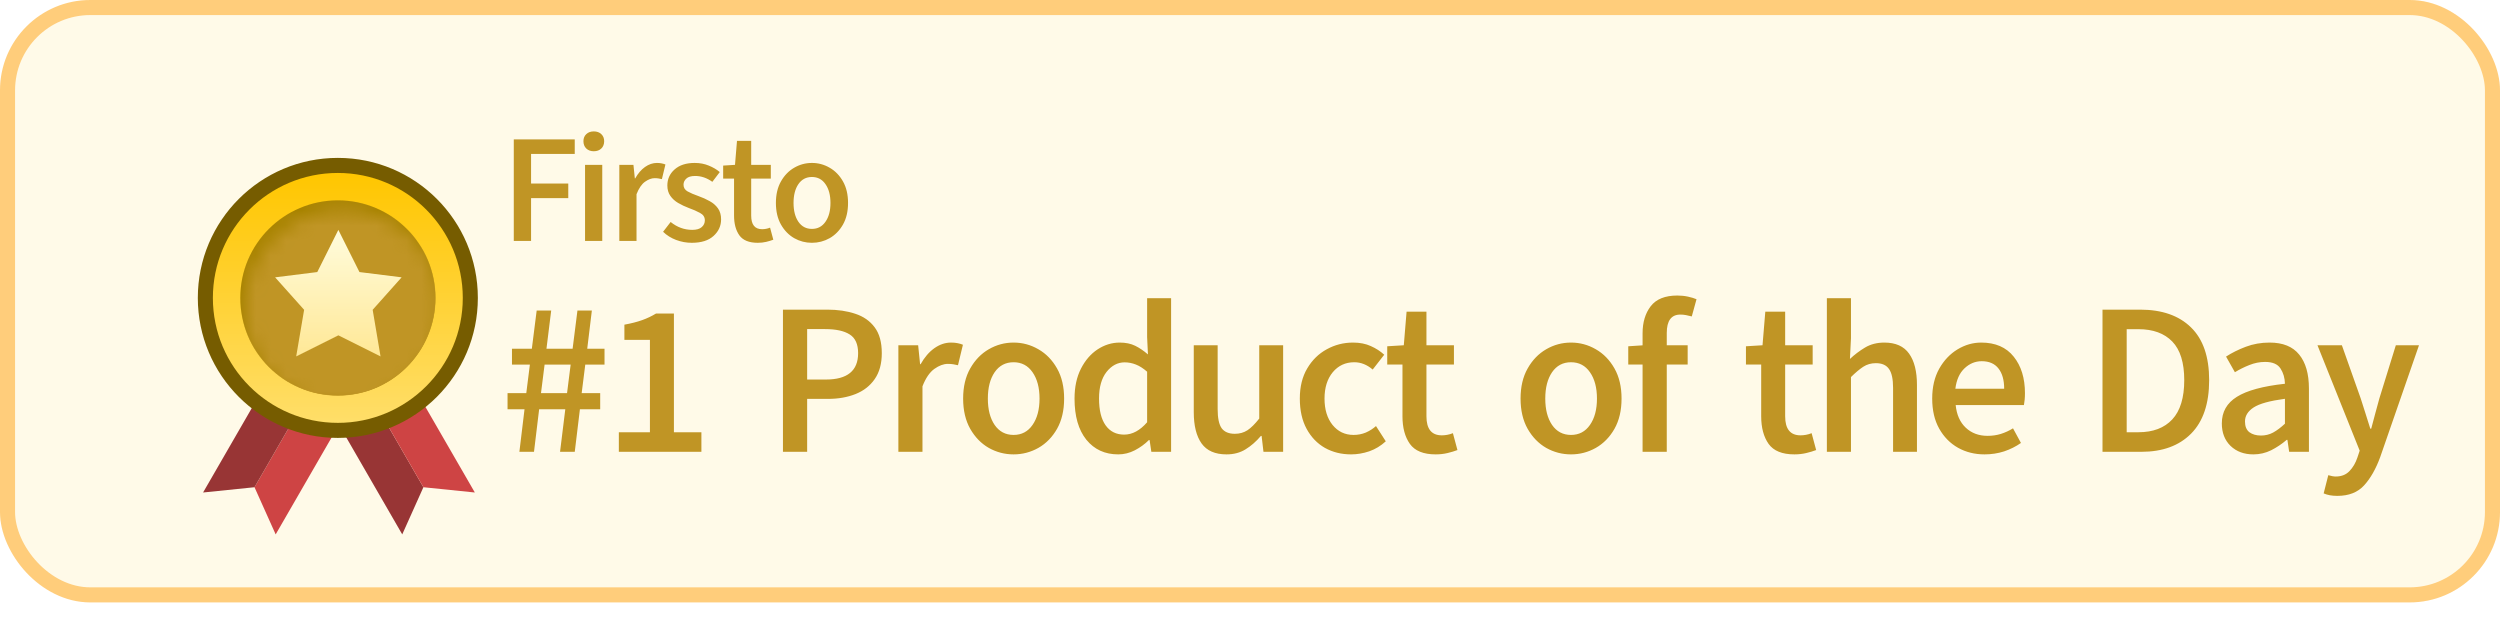
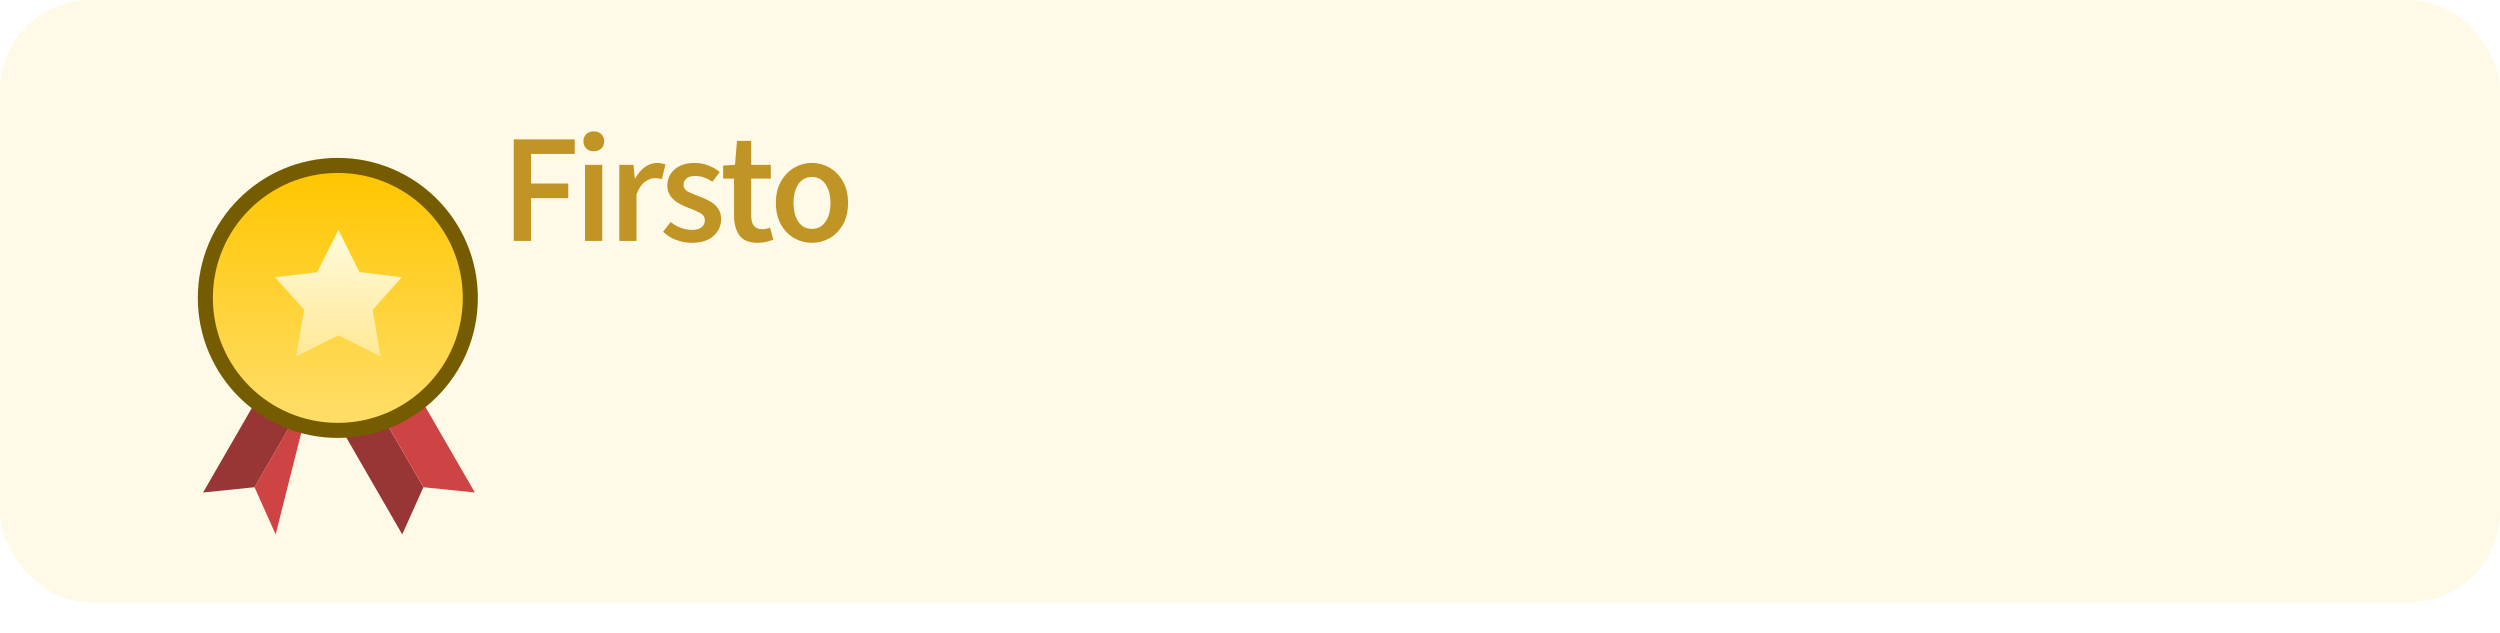
<svg xmlns="http://www.w3.org/2000/svg" width="166" height="42" viewBox="0 0 166 42" fill="none">
  <rect width="166" height="40" rx="6" fill="#FFCD1C" fill-opacity="0.1" />
-   <rect x="0.5" y="0.5" width="165" height="39" rx="5.5" stroke="#FFA00F" stroke-opacity="0.5" />
-   <path d="M34.487 30L34.828 27.177H33.701V26.104H34.945L35.184 24.21H33.995V23.157H35.314L35.635 20.621H36.599L36.285 23.157H38.021L38.342 20.621H39.299L38.992 23.157H40.14V24.21H38.862L38.623 26.104H39.853V27.177H38.506L38.164 30H37.187L37.535 27.177H35.799L35.457 30H34.487ZM35.922 26.104H37.652L37.891 24.21H36.161L35.922 26.104ZM41.091 30V28.701H43.155V22.569H41.46V21.558C41.911 21.476 42.303 21.375 42.636 21.257C42.968 21.138 43.276 20.992 43.559 20.819H44.748V28.701H46.573V30H41.091ZM51.988 30V20.56H54.928C55.625 20.56 56.245 20.651 56.787 20.833C57.334 21.011 57.765 21.311 58.079 21.735C58.394 22.155 58.551 22.727 58.551 23.451C58.551 24.148 58.394 24.723 58.079 25.174C57.769 25.62 57.346 25.951 56.808 26.165C56.27 26.379 55.661 26.486 54.983 26.486H53.595V30H51.988ZM53.595 25.201H54.839C56.265 25.201 56.979 24.618 56.979 23.451C56.979 22.854 56.792 22.439 56.418 22.207C56.049 21.97 55.504 21.852 54.784 21.852H53.595V25.201ZM59.652 30V22.925H60.965L61.094 24.183H61.129C61.384 23.727 61.687 23.374 62.038 23.123C62.393 22.872 62.762 22.747 63.145 22.747C63.318 22.747 63.466 22.761 63.59 22.788C63.712 22.811 63.829 22.845 63.938 22.891L63.61 24.251C63.501 24.224 63.398 24.203 63.302 24.189C63.207 24.171 63.084 24.162 62.933 24.162C62.651 24.162 62.352 24.274 62.038 24.497C61.728 24.72 61.466 25.105 61.252 25.652V30H59.652ZM67.302 30.171C66.714 30.171 66.165 30.027 65.654 29.74C65.149 29.449 64.739 29.027 64.424 28.476C64.11 27.92 63.952 27.25 63.952 26.466C63.952 25.682 64.11 25.014 64.424 24.463C64.739 23.907 65.149 23.483 65.654 23.191C66.165 22.895 66.714 22.747 67.302 22.747C67.89 22.747 68.439 22.895 68.949 23.191C69.46 23.483 69.872 23.907 70.187 24.463C70.501 25.014 70.658 25.682 70.658 26.466C70.658 27.25 70.501 27.92 70.187 28.476C69.872 29.027 69.46 29.449 68.949 29.74C68.439 30.027 67.89 30.171 67.302 30.171ZM67.302 28.879C67.835 28.879 68.254 28.658 68.56 28.216C68.87 27.774 69.025 27.19 69.025 26.466C69.025 25.741 68.87 25.158 68.56 24.716C68.254 24.274 67.835 24.053 67.302 24.053C66.769 24.053 66.35 24.274 66.044 24.716C65.743 25.158 65.593 25.741 65.593 26.466C65.593 27.19 65.743 27.774 66.044 28.216C66.35 28.658 66.769 28.879 67.302 28.879ZM74.248 30.171C73.368 30.171 72.664 29.847 72.135 29.2C71.611 28.549 71.349 27.637 71.349 26.466C71.349 25.7 71.491 25.039 71.773 24.483C72.056 23.927 72.425 23.499 72.881 23.198C73.341 22.898 73.831 22.747 74.35 22.747C74.747 22.747 75.089 22.818 75.376 22.959C75.663 23.1 75.945 23.292 76.223 23.533L76.169 22.392V19.801H77.761V30H76.449L76.333 29.221H76.285C76.016 29.49 75.706 29.715 75.355 29.898C75.004 30.08 74.635 30.171 74.248 30.171ZM74.644 28.858C75.187 28.858 75.695 28.585 76.169 28.038V24.682C75.913 24.458 75.663 24.299 75.417 24.203C75.171 24.107 74.925 24.06 74.678 24.06C74.214 24.06 73.813 24.271 73.475 24.695C73.143 25.119 72.976 25.707 72.976 26.459C72.976 27.238 73.122 27.833 73.414 28.243C73.706 28.653 74.116 28.858 74.644 28.858ZM81.44 30.171C80.683 30.171 80.132 29.929 79.785 29.446C79.439 28.959 79.266 28.266 79.266 27.368V22.925H80.852V27.17C80.852 27.762 80.941 28.184 81.118 28.435C81.301 28.681 81.592 28.804 81.993 28.804C82.308 28.804 82.586 28.726 82.828 28.571C83.069 28.412 83.331 28.152 83.614 27.792V22.925H85.2V30H83.894L83.771 28.947H83.723C83.409 29.316 83.069 29.613 82.704 29.836C82.344 30.059 81.923 30.171 81.44 30.171ZM89.712 30.171C89.069 30.171 88.49 30.027 87.975 29.74C87.465 29.449 87.059 29.027 86.759 28.476C86.458 27.92 86.308 27.25 86.308 26.466C86.308 25.682 86.472 25.014 86.8 24.463C87.128 23.907 87.561 23.483 88.099 23.191C88.636 22.895 89.217 22.747 89.842 22.747C90.293 22.747 90.687 22.825 91.024 22.98C91.362 23.13 91.658 23.321 91.913 23.554L91.147 24.538C90.769 24.215 90.361 24.053 89.924 24.053C89.34 24.053 88.864 24.274 88.495 24.716C88.13 25.158 87.948 25.741 87.948 26.466C87.948 27.19 88.126 27.774 88.481 28.216C88.841 28.658 89.306 28.879 89.876 28.879C90.168 28.879 90.439 28.826 90.689 28.722C90.94 28.612 91.166 28.469 91.366 28.291L92.016 29.303C91.687 29.604 91.323 29.825 90.922 29.966C90.521 30.102 90.117 30.171 89.712 30.171ZM95.332 30.171C94.52 30.171 93.948 29.939 93.616 29.474C93.287 29.009 93.124 28.398 93.124 27.642V24.203H92.112V22.993L93.212 22.925L93.397 20.696H94.716V22.925H96.541V24.203H94.716V27.642C94.716 28.485 95.056 28.906 95.735 28.906C95.853 28.906 95.974 28.895 96.097 28.872C96.225 28.849 96.35 28.813 96.473 28.763L96.774 29.884C96.582 29.957 96.364 30.023 96.118 30.082C95.871 30.141 95.609 30.171 95.332 30.171ZM104.315 30.171C103.727 30.171 103.178 30.027 102.668 29.74C102.162 29.449 101.752 29.027 101.437 28.476C101.123 27.92 100.965 27.25 100.965 26.466C100.965 25.682 101.123 25.014 101.437 24.463C101.752 23.907 102.162 23.483 102.668 23.191C103.178 22.895 103.727 22.747 104.315 22.747C104.903 22.747 105.452 22.895 105.962 23.191C106.473 23.483 106.885 23.907 107.2 24.463C107.514 25.014 107.671 25.682 107.671 26.466C107.671 27.25 107.514 27.92 107.2 28.476C106.885 29.027 106.473 29.449 105.962 29.74C105.452 30.027 104.903 30.171 104.315 30.171ZM104.315 28.879C104.848 28.879 105.267 28.658 105.573 28.216C105.883 27.774 106.038 27.19 106.038 26.466C106.038 25.741 105.883 25.158 105.573 24.716C105.267 24.274 104.848 24.053 104.315 24.053C103.782 24.053 103.363 24.274 103.057 24.716C102.756 25.158 102.606 25.741 102.606 26.466C102.606 27.19 102.756 27.774 103.057 28.216C103.363 28.658 103.782 28.879 104.315 28.879ZM109.067 30V22.132C109.067 21.403 109.247 20.803 109.607 20.334C109.971 19.86 110.561 19.623 111.377 19.623C111.623 19.623 111.86 19.648 112.088 19.698C112.316 19.748 112.503 19.805 112.649 19.869L112.334 21.011C112.202 20.974 112.072 20.945 111.944 20.922C111.817 20.899 111.694 20.888 111.575 20.888C110.974 20.888 110.673 21.296 110.673 22.111V30H109.067ZM108.116 24.203V22.993L109.142 22.925H112.061V24.203H108.116ZM119.151 30.171C118.339 30.171 117.767 29.939 117.435 29.474C117.107 29.009 116.943 28.398 116.943 27.642V24.203H115.931V22.993L117.031 22.925L117.216 20.696H118.535V22.925H120.361V24.203H118.535V27.642C118.535 28.485 118.875 28.906 119.554 28.906C119.672 28.906 119.793 28.895 119.916 28.872C120.044 28.849 120.169 28.813 120.292 28.763L120.593 29.884C120.402 29.957 120.183 30.023 119.937 30.082C119.691 30.141 119.429 30.171 119.151 30.171ZM121.304 30V19.801H122.904V22.453L122.836 23.834C123.141 23.547 123.476 23.294 123.841 23.075C124.21 22.856 124.636 22.747 125.119 22.747C125.871 22.747 126.42 22.993 126.766 23.485C127.113 23.973 127.286 24.663 127.286 25.557V30H125.7V25.755C125.7 25.167 125.609 24.748 125.427 24.497C125.249 24.242 124.959 24.114 124.558 24.114C124.244 24.114 123.964 24.194 123.718 24.354C123.476 24.513 123.205 24.741 122.904 25.037V30H121.304ZM131.771 30.171C131.124 30.171 130.538 30.025 130.014 29.733C129.49 29.437 129.073 29.013 128.763 28.462C128.453 27.91 128.298 27.245 128.298 26.466C128.298 25.7 128.453 25.039 128.763 24.483C129.077 23.927 129.483 23.499 129.98 23.198C130.477 22.898 131.001 22.747 131.552 22.747C132.495 22.747 133.216 23.059 133.712 23.684C134.209 24.303 134.457 25.112 134.457 26.11C134.457 26.261 134.451 26.407 134.437 26.548C134.423 26.689 134.407 26.805 134.389 26.896H129.857C129.921 27.539 130.144 28.04 130.527 28.4C130.91 28.76 131.393 28.94 131.976 28.94C132.29 28.94 132.584 28.897 132.858 28.811C133.136 28.724 133.405 28.601 133.664 28.441L134.191 29.412C133.854 29.649 133.48 29.836 133.07 29.973C132.66 30.105 132.227 30.171 131.771 30.171ZM129.836 25.81H133.077C133.077 25.235 132.951 24.789 132.701 24.47C132.45 24.146 132.078 23.984 131.586 23.984C131.158 23.984 130.777 24.142 130.445 24.456C130.112 24.77 129.909 25.222 129.836 25.81ZM139.606 30V20.56H142.101C143.55 20.56 144.676 20.951 145.478 21.735C146.285 22.519 146.688 23.688 146.688 25.242C146.688 26.801 146.289 27.983 145.492 28.79C144.694 29.597 143.594 30 142.19 30H139.606ZM141.212 28.701H141.992C142.962 28.701 143.712 28.416 144.241 27.847C144.769 27.277 145.034 26.409 145.034 25.242C145.034 24.08 144.769 23.226 144.241 22.679C143.712 22.132 142.962 21.858 141.992 21.858H141.212V28.701ZM149.621 30.171C149.006 30.171 148.502 29.984 148.11 29.61C147.723 29.232 147.529 28.733 147.529 28.113C147.529 27.352 147.862 26.764 148.527 26.35C149.193 25.93 150.257 25.641 151.72 25.481C151.711 25.094 151.613 24.757 151.426 24.47C151.239 24.178 150.899 24.032 150.407 24.032C150.047 24.032 149.699 24.101 149.361 24.237C149.024 24.369 148.703 24.529 148.397 24.716L147.81 23.677C148.188 23.431 148.623 23.214 149.115 23.027C149.607 22.84 150.136 22.747 150.701 22.747C151.581 22.747 152.235 23.011 152.663 23.54C153.096 24.069 153.313 24.821 153.313 25.796V30H152L151.884 29.207H151.836C151.517 29.48 151.173 29.711 150.804 29.898C150.435 30.08 150.04 30.171 149.621 30.171ZM150.127 28.92C150.419 28.92 150.688 28.854 150.934 28.722C151.184 28.585 151.446 28.389 151.72 28.134V26.48C150.722 26.612 150.029 26.803 149.642 27.054C149.259 27.304 149.067 27.614 149.067 27.983C149.067 28.311 149.165 28.551 149.361 28.701C149.562 28.847 149.817 28.92 150.127 28.92ZM155.2 32.926C155.013 32.926 154.847 32.912 154.701 32.885C154.555 32.857 154.418 32.816 154.291 32.762L154.598 31.552C154.794 31.611 154.958 31.641 155.09 31.641C155.469 31.641 155.772 31.522 156 31.285C156.232 31.048 156.41 30.745 156.533 30.376L156.683 29.925L153.88 22.925H155.501L156.752 26.459C156.856 26.773 156.961 27.102 157.066 27.443C157.171 27.785 157.278 28.125 157.387 28.462H157.449C157.535 28.134 157.624 27.801 157.715 27.464C157.807 27.122 157.898 26.787 157.989 26.459L159.083 22.925H160.621L158.044 30.355C157.756 31.139 157.401 31.764 156.977 32.228C156.553 32.693 155.961 32.926 155.2 32.926Z" fill="#C09525" />
  <path d="M34.115 16V9.257H38.163V10.219H35.263V12.187H37.733V13.158H35.263V16H34.115ZM38.847 16V10.946H39.99V16H38.847ZM39.428 10.043C39.223 10.043 39.057 9.983 38.93 9.862C38.803 9.739 38.74 9.576 38.74 9.374C38.74 9.182 38.803 9.026 38.93 8.905C39.057 8.785 39.223 8.725 39.428 8.725C39.633 8.725 39.799 8.785 39.926 8.905C40.053 9.026 40.117 9.182 40.117 9.374C40.117 9.576 40.053 9.739 39.926 9.862C39.799 9.983 39.633 10.043 39.428 10.043ZM41.123 16V10.946H42.06L42.153 11.845H42.178C42.36 11.519 42.576 11.267 42.827 11.088C43.081 10.909 43.344 10.819 43.618 10.819C43.742 10.819 43.847 10.829 43.935 10.849C44.023 10.865 44.106 10.889 44.184 10.922L43.95 11.894C43.872 11.874 43.799 11.859 43.73 11.85C43.662 11.837 43.574 11.83 43.467 11.83C43.265 11.83 43.052 11.91 42.827 12.069C42.606 12.229 42.418 12.504 42.265 12.895V16H41.123ZM45.933 16.122C45.578 16.122 45.231 16.059 44.893 15.932C44.557 15.805 44.269 15.624 44.029 15.39L44.531 14.74C44.961 15.088 45.44 15.263 45.967 15.263C46.247 15.263 46.455 15.203 46.592 15.082C46.732 14.962 46.802 14.81 46.802 14.628C46.802 14.413 46.693 14.249 46.475 14.135C46.26 14.018 46.011 13.909 45.728 13.808C45.484 13.716 45.252 13.607 45.034 13.48C44.819 13.354 44.645 13.196 44.512 13.007C44.379 12.818 44.312 12.588 44.312 12.318C44.312 11.889 44.473 11.532 44.795 11.249C45.117 10.963 45.562 10.819 46.128 10.819C46.47 10.819 46.781 10.878 47.061 10.995C47.344 11.109 47.588 11.252 47.793 11.425L47.3 12.074C46.939 11.814 46.558 11.684 46.157 11.684C45.891 11.684 45.695 11.742 45.572 11.859C45.448 11.973 45.386 12.108 45.386 12.265C45.386 12.46 45.475 12.608 45.654 12.709C45.834 12.81 46.079 12.916 46.392 13.026C46.652 13.117 46.895 13.227 47.119 13.354C47.347 13.477 47.531 13.637 47.671 13.832C47.811 14.027 47.881 14.273 47.881 14.569C47.881 14.999 47.713 15.365 47.378 15.668C47.046 15.971 46.564 16.122 45.933 16.122ZM50.318 16.122C49.739 16.122 49.33 15.956 49.092 15.624C48.858 15.292 48.741 14.856 48.741 14.315V11.859H48.018V10.995L48.804 10.946L48.936 9.354H49.879V10.946H51.182V11.859H49.879V14.315C49.879 14.918 50.121 15.219 50.606 15.219C50.691 15.219 50.777 15.211 50.865 15.194C50.956 15.178 51.045 15.152 51.133 15.116L51.348 15.917C51.212 15.969 51.055 16.016 50.88 16.059C50.704 16.101 50.517 16.122 50.318 16.122ZM53.912 16.122C53.492 16.122 53.1 16.02 52.735 15.815C52.374 15.606 52.081 15.305 51.856 14.911C51.632 14.514 51.52 14.036 51.52 13.476C51.52 12.916 51.632 12.439 51.856 12.045C52.081 11.648 52.374 11.345 52.735 11.137C53.1 10.925 53.492 10.819 53.912 10.819C54.332 10.819 54.724 10.925 55.089 11.137C55.453 11.345 55.748 11.648 55.973 12.045C56.197 12.439 56.31 12.916 56.31 13.476C56.31 14.036 56.197 14.514 55.973 14.911C55.748 15.305 55.453 15.606 55.089 15.815C54.724 16.02 54.332 16.122 53.912 16.122ZM53.912 15.199C54.293 15.199 54.592 15.041 54.81 14.726C55.032 14.41 55.143 13.993 55.143 13.476C55.143 12.958 55.032 12.541 54.81 12.226C54.592 11.91 54.293 11.752 53.912 11.752C53.531 11.752 53.232 11.91 53.014 12.226C52.799 12.541 52.691 12.958 52.691 13.476C52.691 13.993 52.799 14.41 53.014 14.726C53.232 15.041 53.531 15.199 53.912 15.199Z" fill="#C09525" />
  <g filter="url(#filter0_d_508_1433)">
-     <path d="M15.303 20.133L17.713 21.524L12.82 30L11.415 26.868L15.303 20.133Z" fill="#CE4444" />
+     <path d="M15.303 20.133L12.82 30L11.415 26.868L15.303 20.133Z" fill="#CE4444" />
    <path d="M15.303 20.133L12.893 18.741L8 27.218L11.415 26.868L15.303 20.133Z" fill="#983535" />
    <path d="M18.741 20.133L16.331 21.524L21.225 30L22.63 26.868L18.741 20.133Z" fill="#983535" />
    <path d="M18.741 20.133L21.151 18.741L26.045 27.218L22.63 26.868L18.741 20.133Z" fill="#CE4444" />
    <circle cx="16.948" cy="14.297" r="8.797" fill="url(#paint0_linear_508_1433)" stroke="#765C00" />
-     <circle cx="16.948" cy="14.296" r="6.476" fill="#A88300" />
    <mask id="mask0_508_1433" style="mask-type:alpha" maskUnits="userSpaceOnUse" x="10" y="8" width="14" height="14">
-       <circle cx="17.294" cy="14.988" r="6.491" fill="#C28B37" />
-     </mask>
+       </mask>
    <g mask="url(#mask0_508_1433)">
-       <circle cx="16.948" cy="14.297" r="6.491" fill="#C09525" />
-     </g>
+       </g>
    <path d="M16.983 9.78L18.384 12.581L21.184 12.931L19.261 15.087L19.784 18.182L16.983 16.782L14.183 18.182L14.71 15.087L12.783 12.931L15.583 12.581L16.983 9.78Z" fill="url(#paint1_linear_508_1433)" />
  </g>
  <defs>
    <filter id="filter0_d_508_1433" x="6.868" y="4.216" width="31.129" height="37.536" filterUnits="userSpaceOnUse" color-interpolation-filters="sRGB">
      <feFlood flood-opacity="0" result="BackgroundImageFix" />
      <feColorMatrix in="SourceAlpha" type="matrix" values="0 0 0 0 0 0 0 0 0 0 0 0 0 0 0 0 0 0 127 0" result="hardAlpha" />
      <feOffset dx="5.484" dy="5.484" />
      <feGaussianBlur stdDeviation="3.134" />
      <feComposite in2="hardAlpha" operator="out" />
      <feColorMatrix type="matrix" values="0 0 0 0 0 0 0 0 0 0 0 0 0 0 0 0 0 0 0.3 0" />
      <feBlend mode="normal" in2="BackgroundImageFix" result="effect1_dropShadow_508_1433" />
      <feBlend mode="normal" in="SourceGraphic" in2="effect1_dropShadow_508_1433" result="shape" />
    </filter>
    <linearGradient id="paint0_linear_508_1433" x1="16.948" y1="6" x2="16.948" y2="22.593" gradientUnits="userSpaceOnUse">
      <stop stop-color="#FFC600" />
      <stop offset="1" stop-color="#FFDE69" />
    </linearGradient>
    <linearGradient id="paint1_linear_508_1433" x1="16.983" y1="9.78" x2="16.983" y2="18.182" gradientUnits="userSpaceOnUse">
      <stop stop-color="#FFFCDD" />
      <stop offset="1" stop-color="#FFE896" />
    </linearGradient>
  </defs>
</svg>